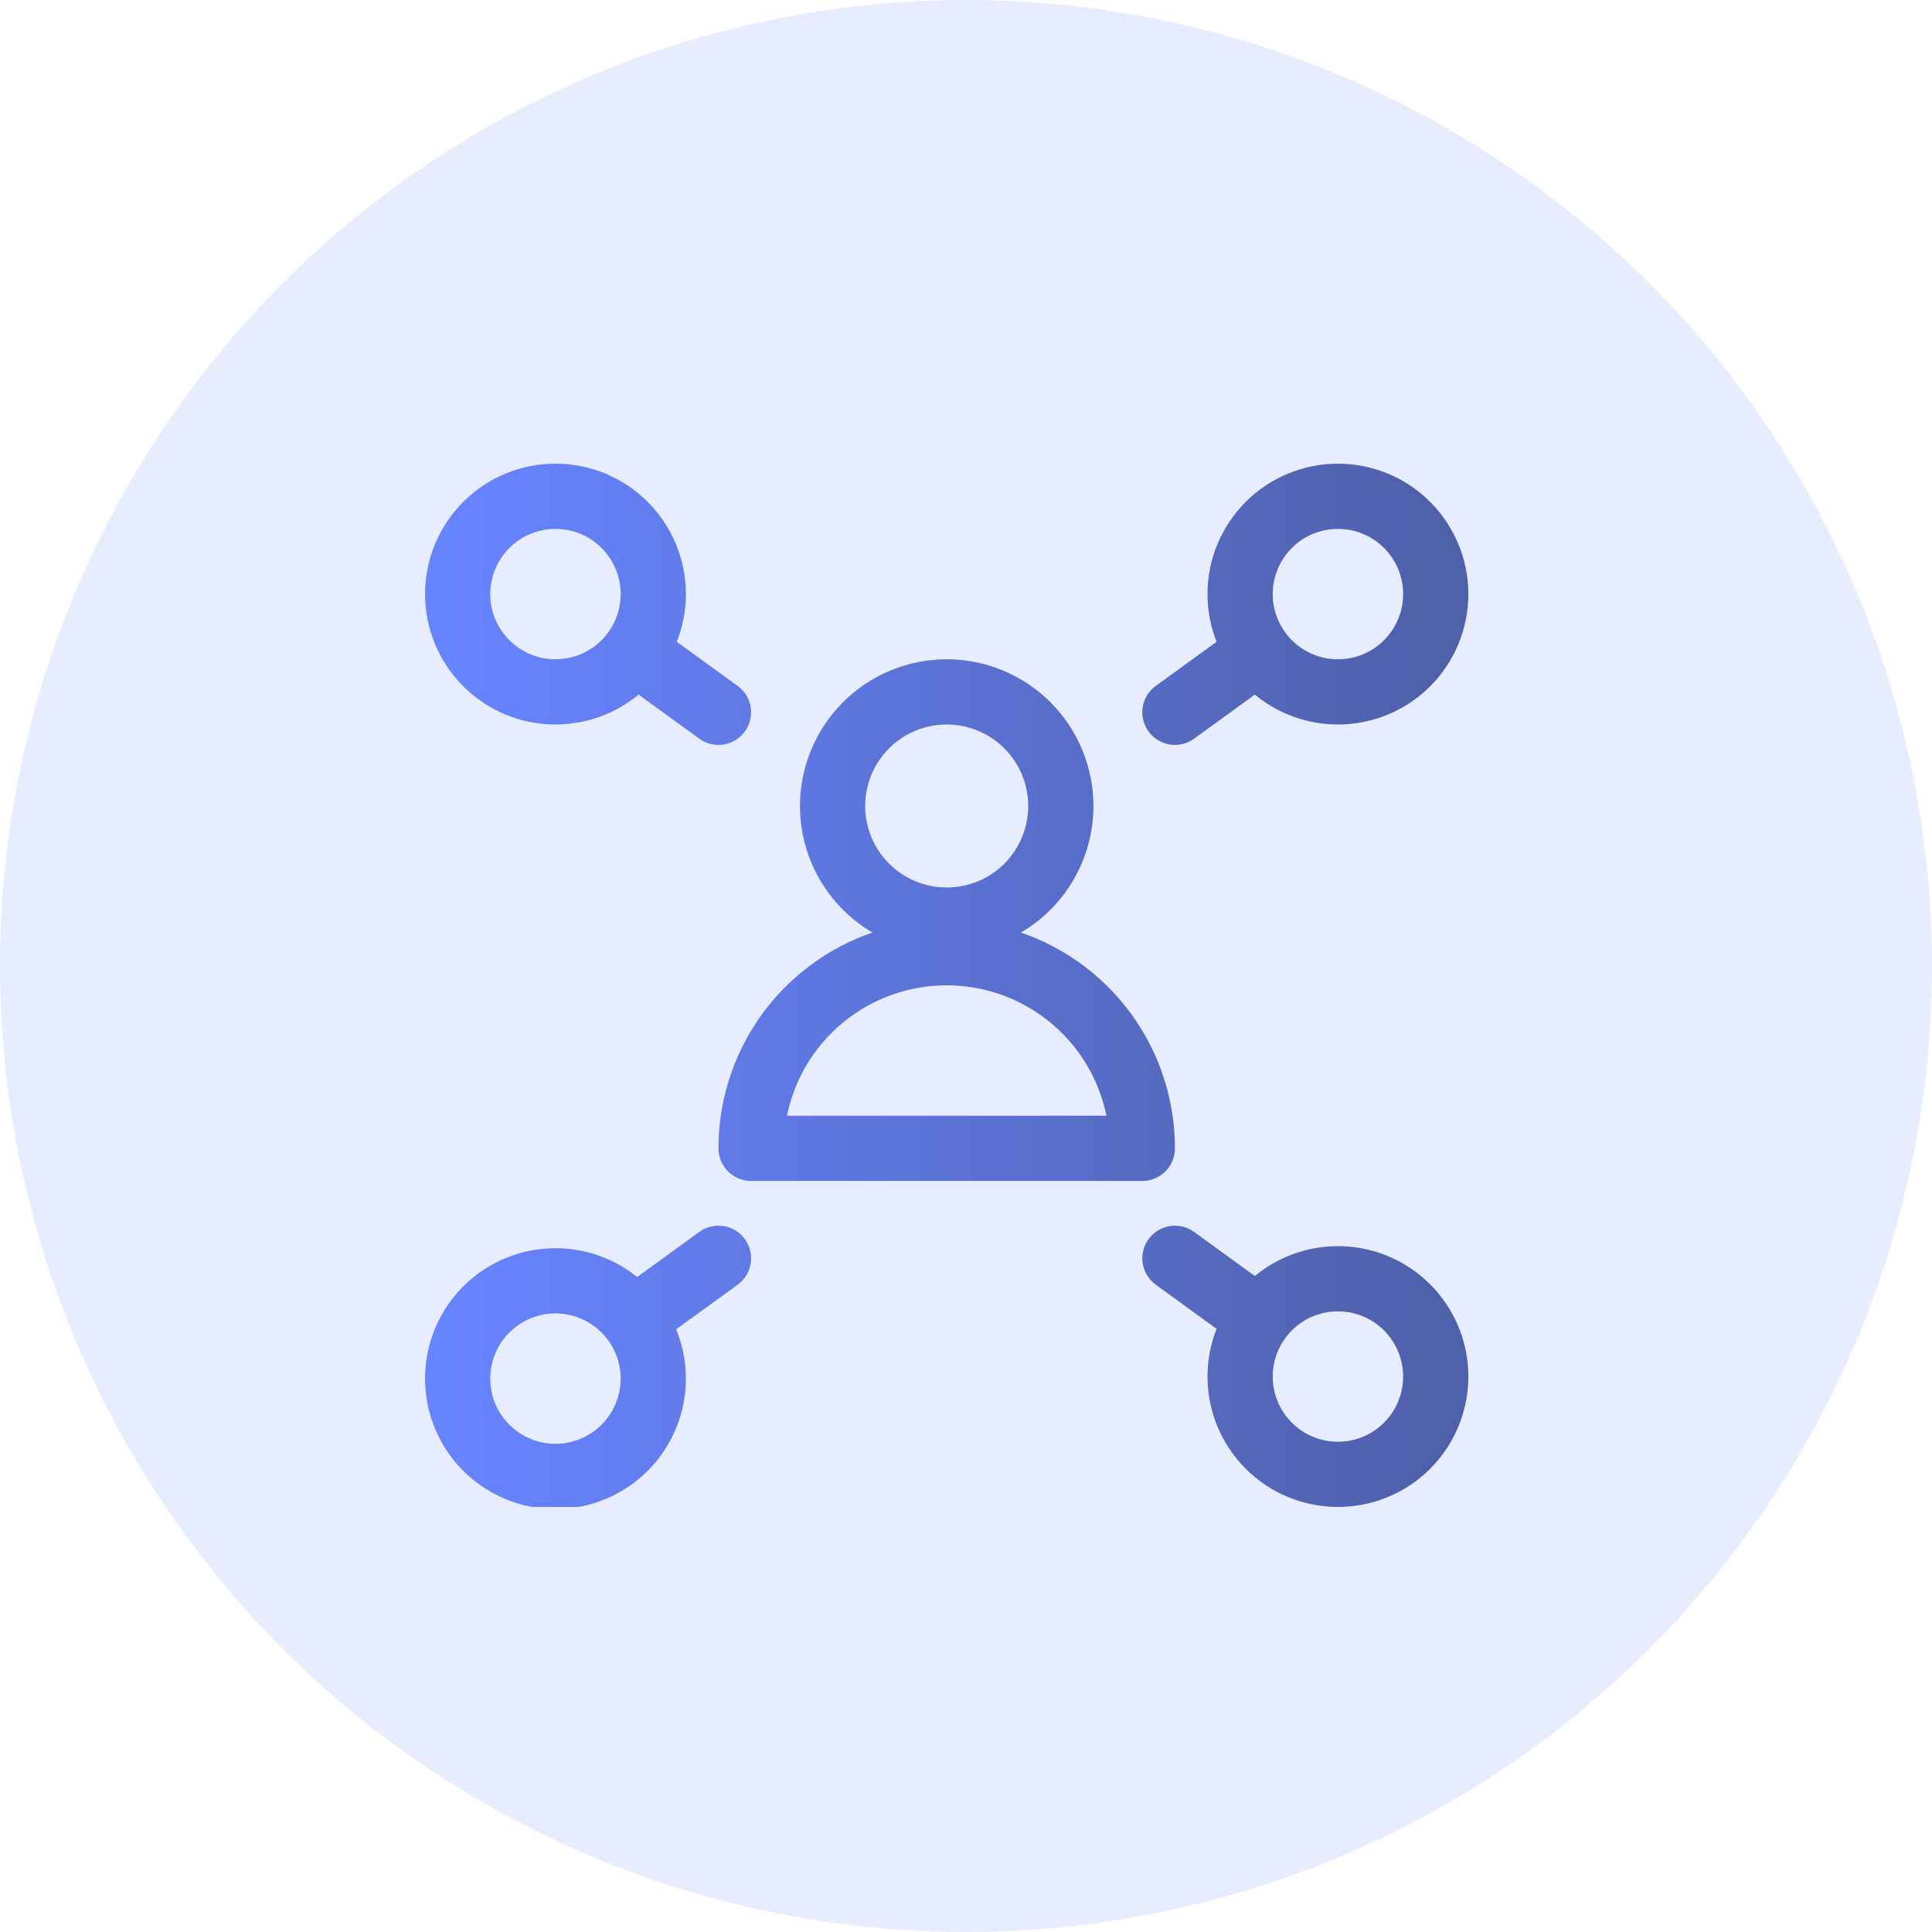
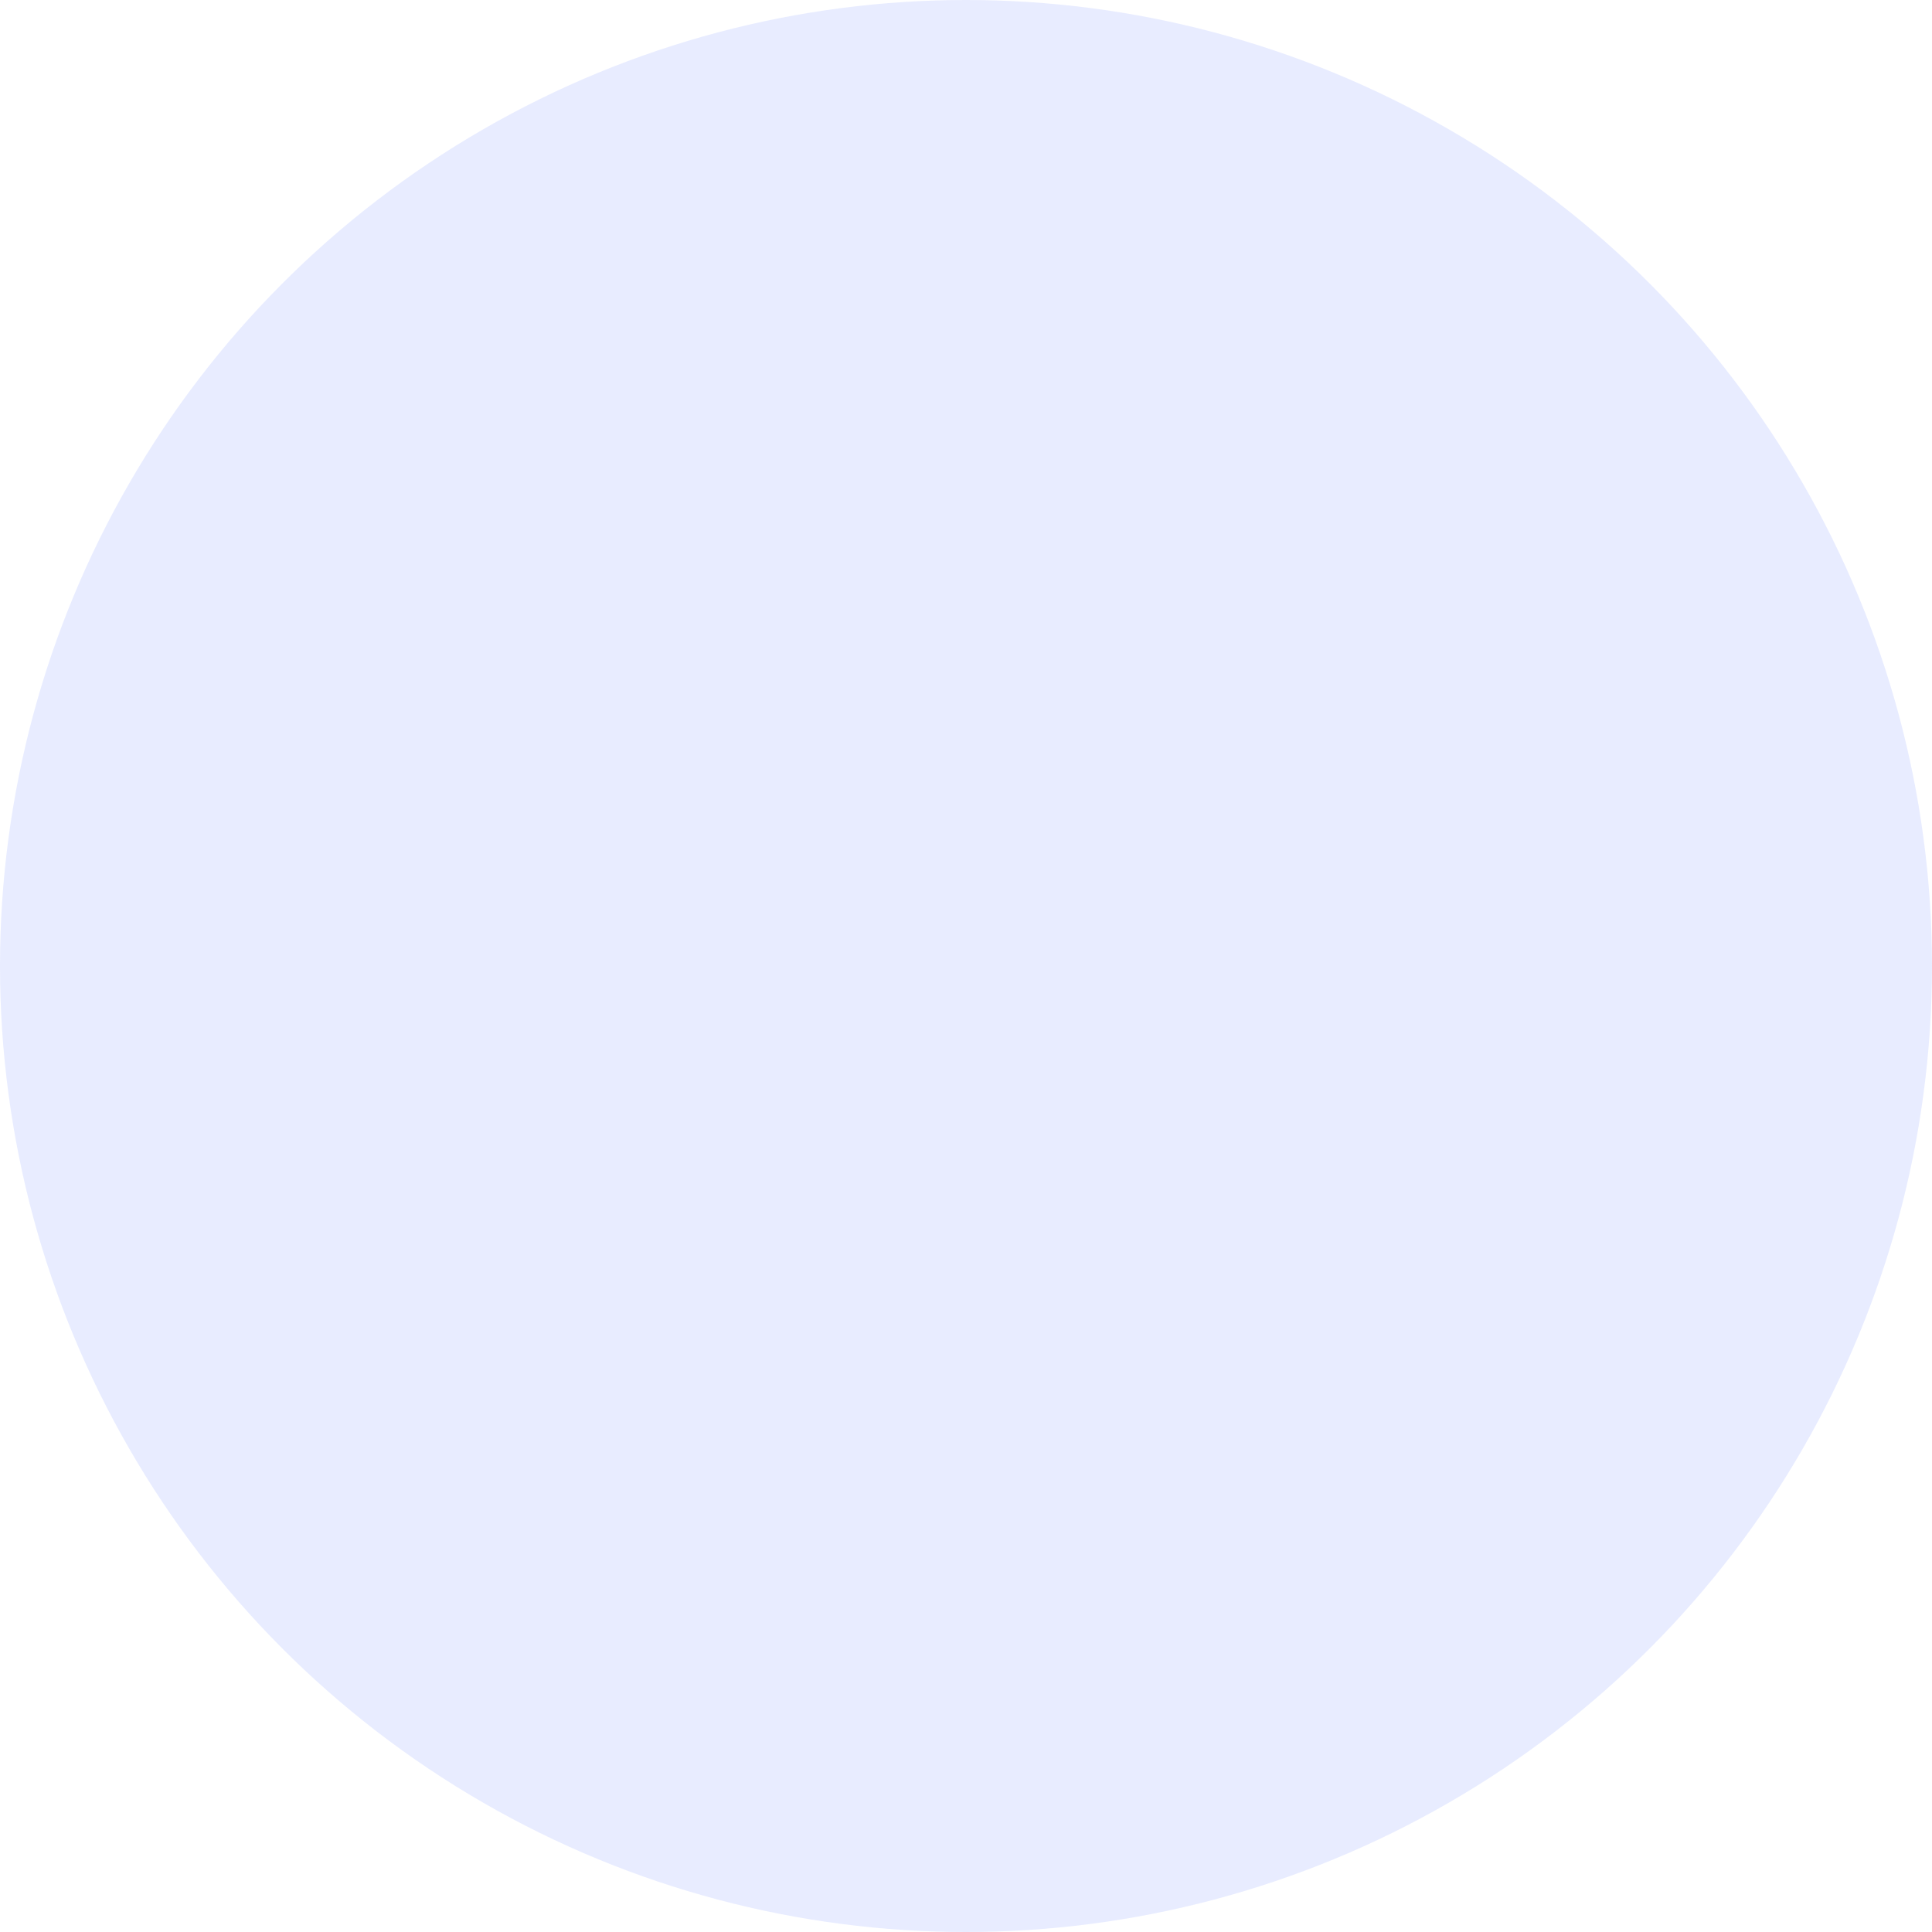
<svg xmlns="http://www.w3.org/2000/svg" width="50" height="50" viewBox="0 0 50 50" fill="none">
  <circle cx="25" cy="25" r="25" fill="#6D88FF" fill-opacity="0.16" />
  <g clip-path="url(#clip0_11419_999)">
-     <path d="M16.425 16.861L18.594 18.434M16.425 34.139L18.594 32.565M32.576 16.861L30.407 18.434M32.576 34.139L30.407 32.565M11.844 15.375C11.844 15.707 11.91 16.037 12.037 16.344C12.164 16.651 12.351 16.93 12.586 17.165C12.821 17.4 13.1 17.586 13.407 17.714C13.714 17.841 14.043 17.906 14.376 17.906C14.708 17.906 15.037 17.841 15.344 17.714C15.651 17.586 15.93 17.4 16.165 17.165C16.401 16.93 16.587 16.651 16.714 16.344C16.841 16.037 16.907 15.707 16.907 15.375C16.907 14.704 16.64 14.06 16.165 13.585C15.691 13.11 15.047 12.844 14.376 12.844C13.704 12.844 13.06 13.11 12.586 13.585C12.111 14.06 11.844 14.704 11.844 15.375ZM11.844 35.625C11.837 35.962 11.897 36.297 12.021 36.61C12.145 36.923 12.331 37.209 12.566 37.449C12.802 37.69 13.084 37.881 13.394 38.012C13.705 38.142 14.038 38.21 14.375 38.21C14.712 38.21 15.045 38.142 15.356 38.012C15.667 37.881 15.948 37.69 16.184 37.449C16.419 37.209 16.605 36.923 16.729 36.61C16.853 36.297 16.913 35.962 16.906 35.625C16.892 34.963 16.619 34.333 16.146 33.87C15.673 33.407 15.037 33.147 14.375 33.147C13.713 33.147 13.077 33.407 12.604 33.87C12.131 34.333 11.858 34.963 11.844 35.625ZM32.094 15.375C32.094 16.046 32.361 16.69 32.836 17.165C33.31 17.64 33.954 17.906 34.626 17.906C35.297 17.906 35.941 17.64 36.415 17.165C36.89 16.69 37.157 16.046 37.157 15.375C37.157 14.704 36.89 14.06 36.415 13.585C35.941 13.11 35.297 12.844 34.626 12.844C33.954 12.844 33.31 13.11 32.836 13.585C32.361 14.06 32.094 14.704 32.094 15.375ZM32.094 35.625C32.094 36.296 32.361 36.94 32.836 37.415C33.31 37.89 33.954 38.156 34.626 38.156C35.297 38.156 35.941 37.89 36.415 37.415C36.89 36.94 37.157 36.296 37.157 35.625C37.157 34.954 36.89 34.31 36.415 33.835C35.941 33.36 35.297 33.094 34.626 33.094C33.954 33.094 33.31 33.36 32.836 33.835C32.361 34.31 32.094 34.954 32.094 35.625ZM21.547 20.859C21.547 21.643 21.859 22.394 22.412 22.948C22.966 23.501 23.717 23.812 24.501 23.812C25.284 23.812 26.035 23.501 26.589 22.948C27.143 22.394 27.454 21.643 27.454 20.859C27.454 20.076 27.143 19.325 26.589 18.771C26.035 18.217 25.284 17.906 24.501 17.906C23.717 17.906 22.966 18.217 22.412 18.771C21.859 19.325 21.547 20.076 21.547 20.859ZM19.438 29.719C19.438 28.376 19.971 27.088 20.921 26.139C21.87 25.19 23.158 24.656 24.501 24.656C25.843 24.656 27.131 25.19 28.08 26.139C29.03 27.088 29.563 28.376 29.563 29.719H19.438Z" stroke="url(#paint0_linear_11419_999)" stroke-width="1.688" stroke-linecap="round" stroke-linejoin="round" />
-   </g>
+     </g>
  <defs>
    <linearGradient id="paint0_linear_11419_999" x1="11.844" y1="25.527" x2="37.157" y2="25.527" gradientUnits="userSpaceOnUse">
      <stop stop-color="#6784FF" />
      <stop offset="1" stop-color="#4F60AA" />
    </linearGradient>
    <clipPath id="clip0_11419_999">
      <rect width="27" height="27" fill="white" transform="translate(11 12)" />
    </clipPath>
  </defs>
</svg>